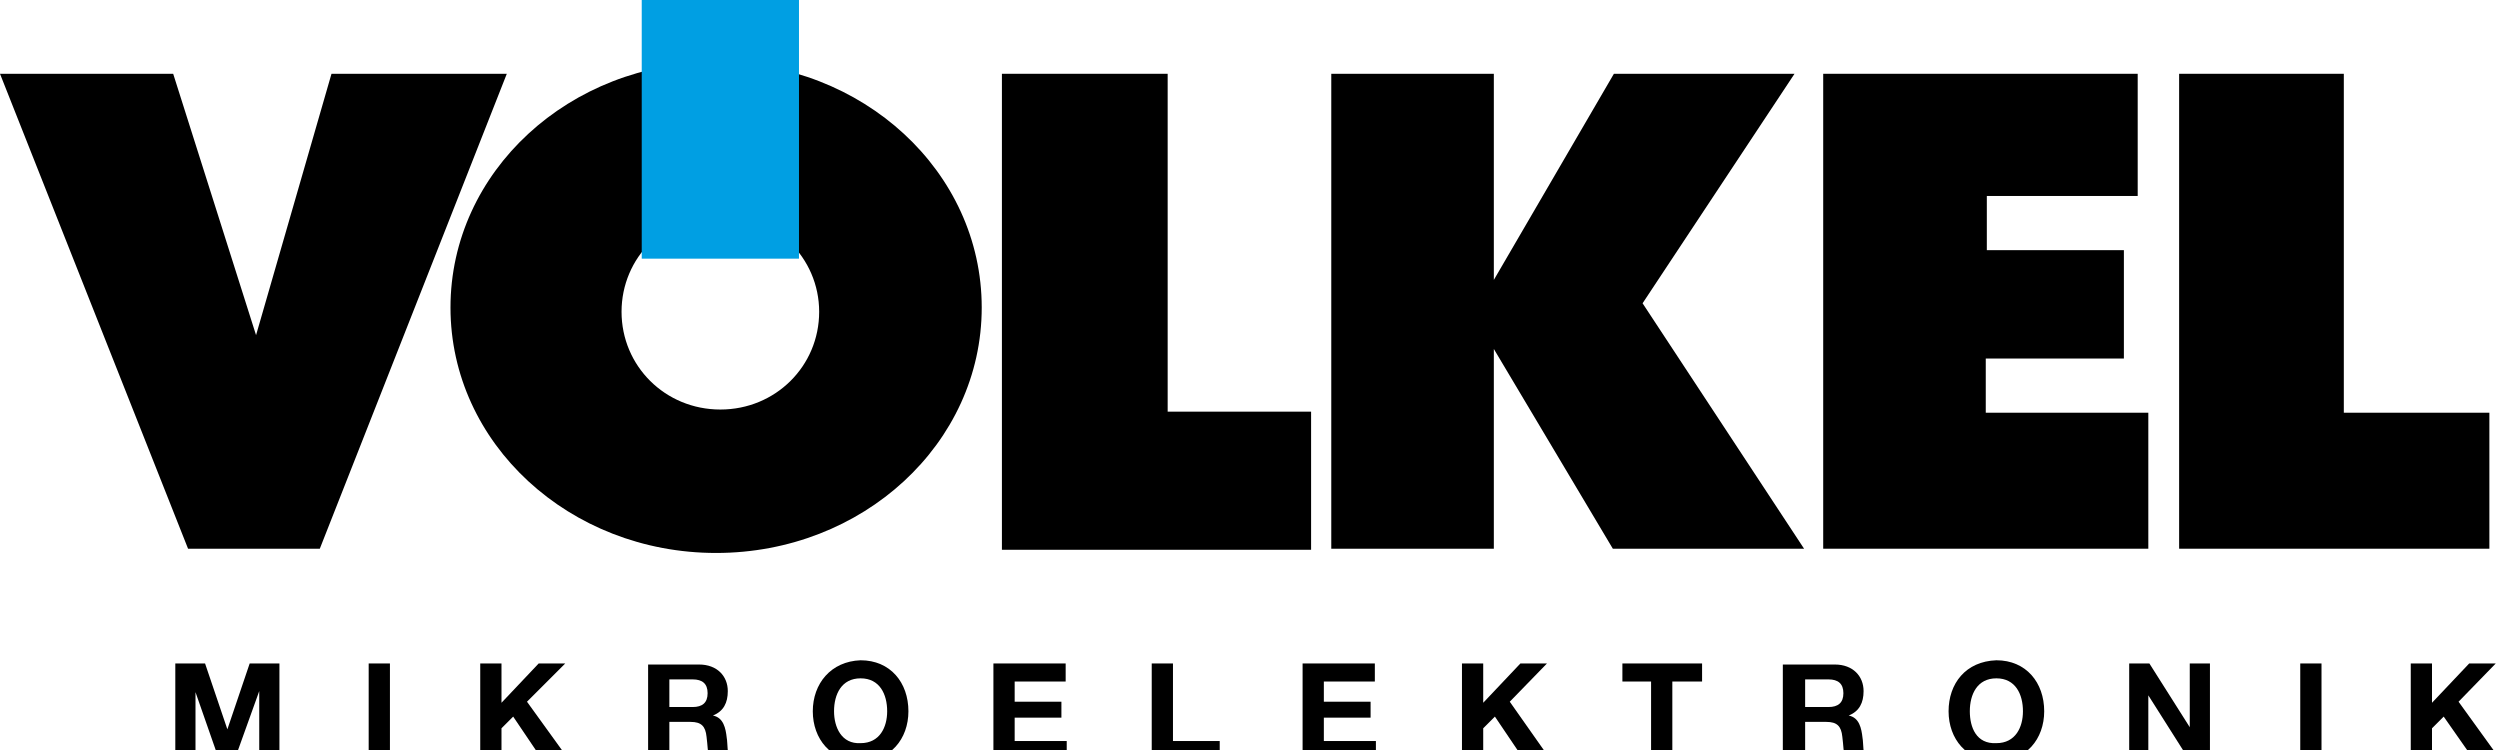
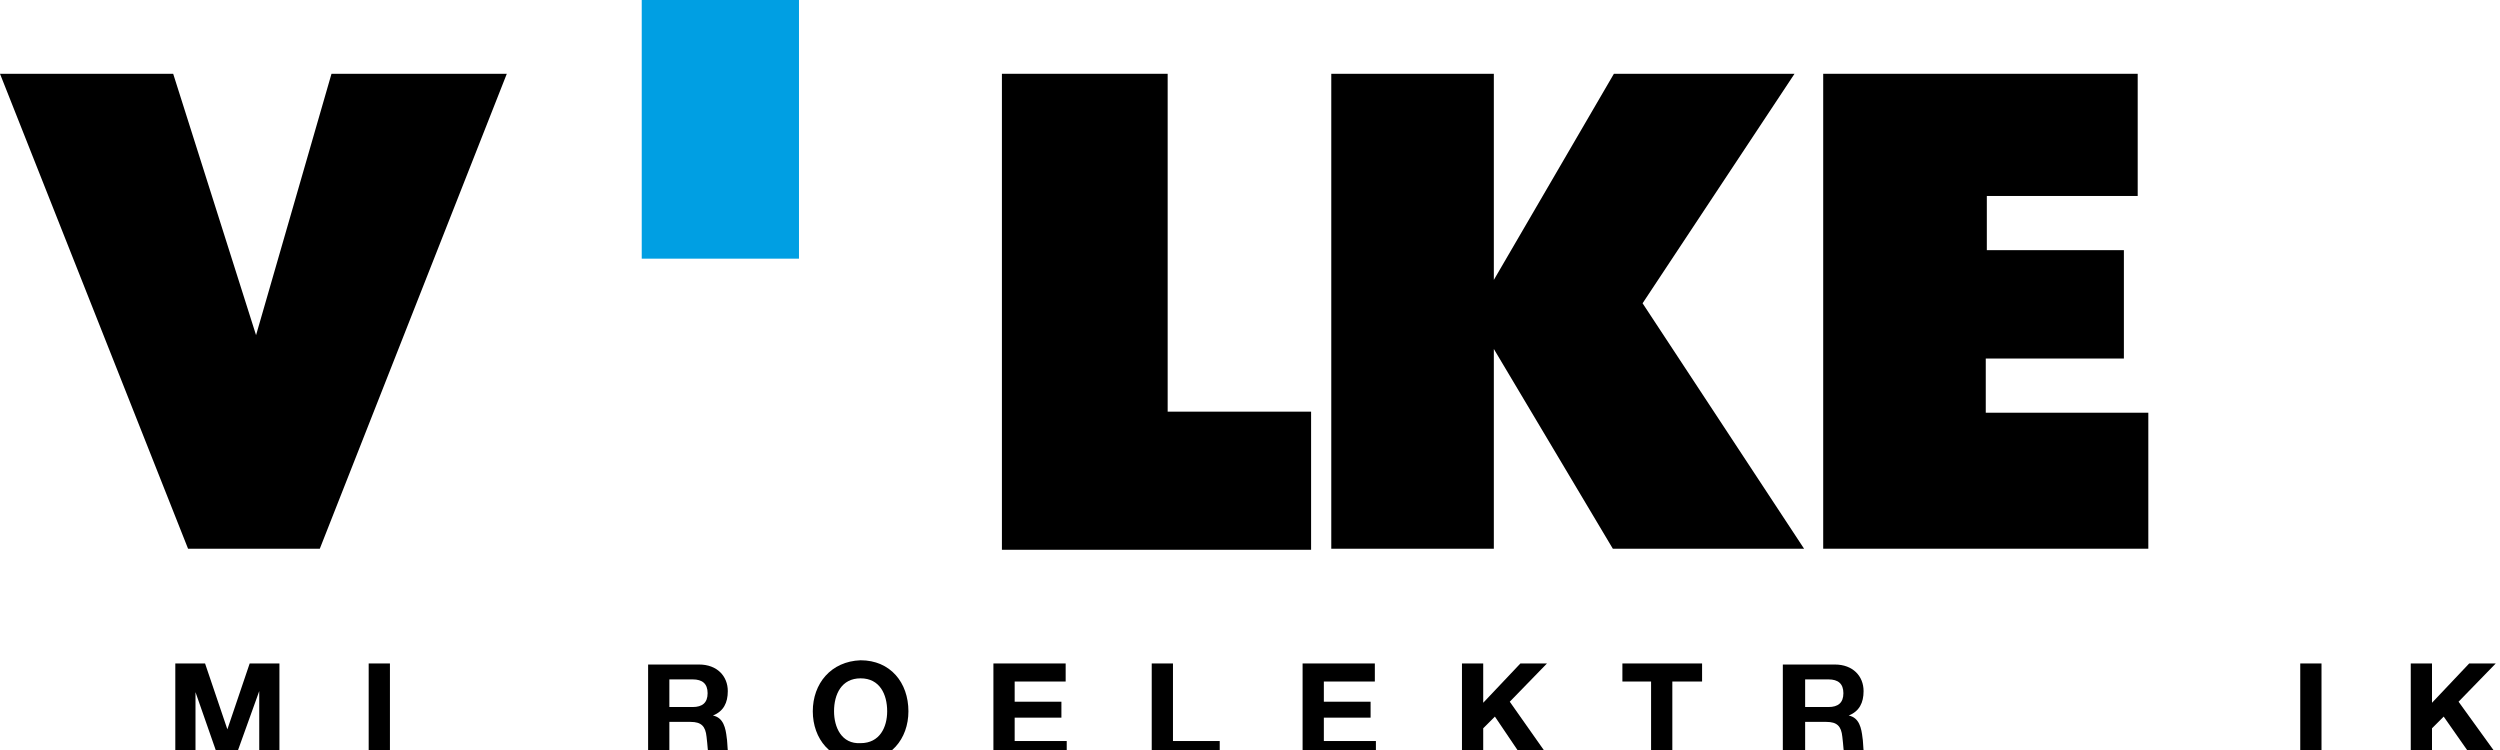
<svg xmlns="http://www.w3.org/2000/svg" preserveAspectRatio="xMidYMid slice" width="30px" height="9px" version="1.1" id="Ebene_1" x="0px" y="0px" viewBox="0 0 235.3 72.7" style="enable-background:new 0 0 235.3 72.7;" xml:space="preserve">
  <style type="text/css">
	.st0{fill-rule:evenodd;clip-rule:evenodd;}
	.st1{fill:#009FE3;}
</style>
  <g>
    <polygon points="0,8 16.3,8 24.1,32.6 31.2,8 47.7,8 30.1,52.7 17.7,52.7 0,8  " />
    <polygon points="94.3,8 109.9,8 109.9,39.8 123.4,39.8 123.4,52.8 94.3,52.8 94.3,8  " />
    <polygon points="125.3,8 140.6,8 140.6,27.4 151.9,8 168.9,8 154.6,29.6 169.8,52.7 151.8,52.7 140.6,33.9 140.6,52.7 125.3,52.7    125.3,8  " />
    <polygon points="171.6,8 201.2,8 201.2,19.5 187,19.5 187,24.6 199.9,24.6 199.9,34.8 186.9,34.8 186.9,39.9 202.2,39.9    202.2,52.7 171.6,52.7 171.6,8  " />
-     <polygon points="205.1,8 220.6,8 220.6,39.9 234.3,39.9 234.3,52.7 205.1,52.7 205.1,8  " />
-     <path class="st0" d="M58.5,30.4c0-5.1,4.1-9.2,9.3-9.2c5.1,0,9.3,4.1,9.3,9.2c0,5.1-4.1,9.2-9.3,9.2C62.6,39.6,58.5,35.5,58.5,30.4   L58.5,30.4z M42.4,30c0-12.8,11.2-23.1,25-23.1c13.8,0,25,10.3,25,23.1c0,12.8-11.2,23.1-25,23.1C53.6,53.1,42.4,42.8,42.4,30   L42.4,30z" />
    <polygon class="st1" points="60.4,0 75.2,0 75.2,25.4 60.4,25.4 60.4,0  " />
    <polygon points="16.5,72.5 18.4,72.5 18.4,66.2 18.4,66.2 20.6,72.5 22.1,72.5 24.4,66.1 24.4,66.1 24.4,72.5 26.3,72.5 26.3,63.5    23.5,63.5 21.4,69.7 21.4,69.7 19.3,63.5 16.5,63.5 16.5,72.5  " />
    <polygon points="34.7,72.5 36.7,72.5 36.7,63.5 34.7,63.5 34.7,72.5  " />
-     <polygon points="45.2,72.5 47.2,72.5 47.2,69.6 48.3,68.5 51,72.5 53.5,72.5 49.6,67.1 53.2,63.5 50.7,63.5 47.2,67.2 47.2,63.5    45.2,63.5 45.2,72.5  " />
    <path class="st0" d="M61,72.5h2V69h2c1,0,1.4,0.4,1.5,1.4c0.1,0.7,0.1,1.6,0.3,2.2h2c-0.4-0.5-0.3-1.6-0.4-2.1   c-0.1-0.9-0.3-1.9-1.3-2.1v0c1-0.4,1.4-1.2,1.4-2.3c0-1.4-1-2.5-2.7-2.5H61V72.5L61,72.5z M63,65h2.2c0.9,0,1.4,0.4,1.4,1.3   c0,0.9-0.5,1.3-1.4,1.3H63V65L63,65z" />
    <path class="st0" d="M76.5,68c0,2.6,1.7,4.7,4.5,4.7c2.8,0,4.5-2.1,4.5-4.7c0-2.7-1.7-4.8-4.5-4.8C78.2,63.3,76.5,65.4,76.5,68   L76.5,68z M78.5,68c0-1.6,0.7-3.1,2.5-3.1c1.8,0,2.5,1.5,2.5,3.1c0,1.5-0.7,3-2.5,3C79.2,71.1,78.5,69.5,78.5,68L78.5,68z" />
    <polygon points="93.5,72.5 100.4,72.5 100.4,70.8 95.5,70.8 95.5,68.6 99.9,68.6 99.9,67.1 95.5,67.1 95.5,65.2 100.3,65.2    100.3,63.5 93.5,63.5 93.5,72.5  " />
    <polygon points="108.4,72.5 114.8,72.5 114.8,70.8 110.4,70.8 110.4,63.5 108.4,63.5 108.4,72.5  " />
    <polygon points="122.6,72.5 129.5,72.5 129.5,70.8 124.6,70.8 124.6,68.6 129,68.6 129,67.1 124.6,67.1 124.6,65.2 129.4,65.2    129.4,63.5 122.6,63.5 122.6,72.5  " />
    <polygon points="137.6,72.5 139.6,72.5 139.6,69.6 140.7,68.5 143.4,72.5 145.9,72.5 142.1,67.1 145.6,63.5 143.1,63.5 139.6,67.2    139.6,63.5 137.6,63.5 137.6,72.5  " />
    <polygon points="155.4,72.5 157.4,72.5 157.4,65.2 160.2,65.2 160.2,63.5 152.7,63.5 152.7,65.2 155.4,65.2 155.4,72.5  " />
    <path class="st0" d="M167.9,72.5h2V69h2c1,0,1.4,0.4,1.5,1.4c0.1,0.7,0.1,1.6,0.3,2.2h2c-0.4-0.5-0.3-1.6-0.4-2.1   c-0.1-0.9-0.3-1.9-1.3-2.1v0c1-0.4,1.4-1.2,1.4-2.3c0-1.4-1-2.5-2.7-2.5h-4.9V72.5L167.9,72.5z M169.9,65h2.2   c0.9,0,1.4,0.4,1.4,1.3c0,0.9-0.5,1.3-1.4,1.3h-2.2V65L169.9,65z" />
-     <path class="st0" d="M183.4,68c0,2.6,1.7,4.7,4.5,4.7c2.8,0,4.5-2.1,4.5-4.7c0-2.7-1.7-4.8-4.5-4.8C185,63.3,183.4,65.4,183.4,68   L183.4,68z M185.4,68c0-1.6,0.7-3.1,2.5-3.1c1.8,0,2.5,1.5,2.5,3.1c0,1.5-0.7,3-2.5,3C186,71.1,185.4,69.5,185.4,68L185.4,68z" />
-     <polygon points="200.4,72.5 202.2,72.5 202.2,66.5 202.2,66.5 206,72.5 208,72.5 208,63.5 206.1,63.5 206.1,69.5 206.1,69.5    202.3,63.5 200.4,63.5 200.4,72.5  " />
    <polygon points="216.5,72.5 218.5,72.5 218.5,63.5 216.5,63.5 216.5,72.5  " />
    <polygon points="226.9,72.5 228.9,72.5 228.9,69.6 230,68.5 232.8,72.5 235.3,72.5 231.4,67.1 234.9,63.5 232.4,63.5 228.9,67.2    228.9,63.5 226.9,63.5 226.9,72.5  " />
  </g>
</svg>